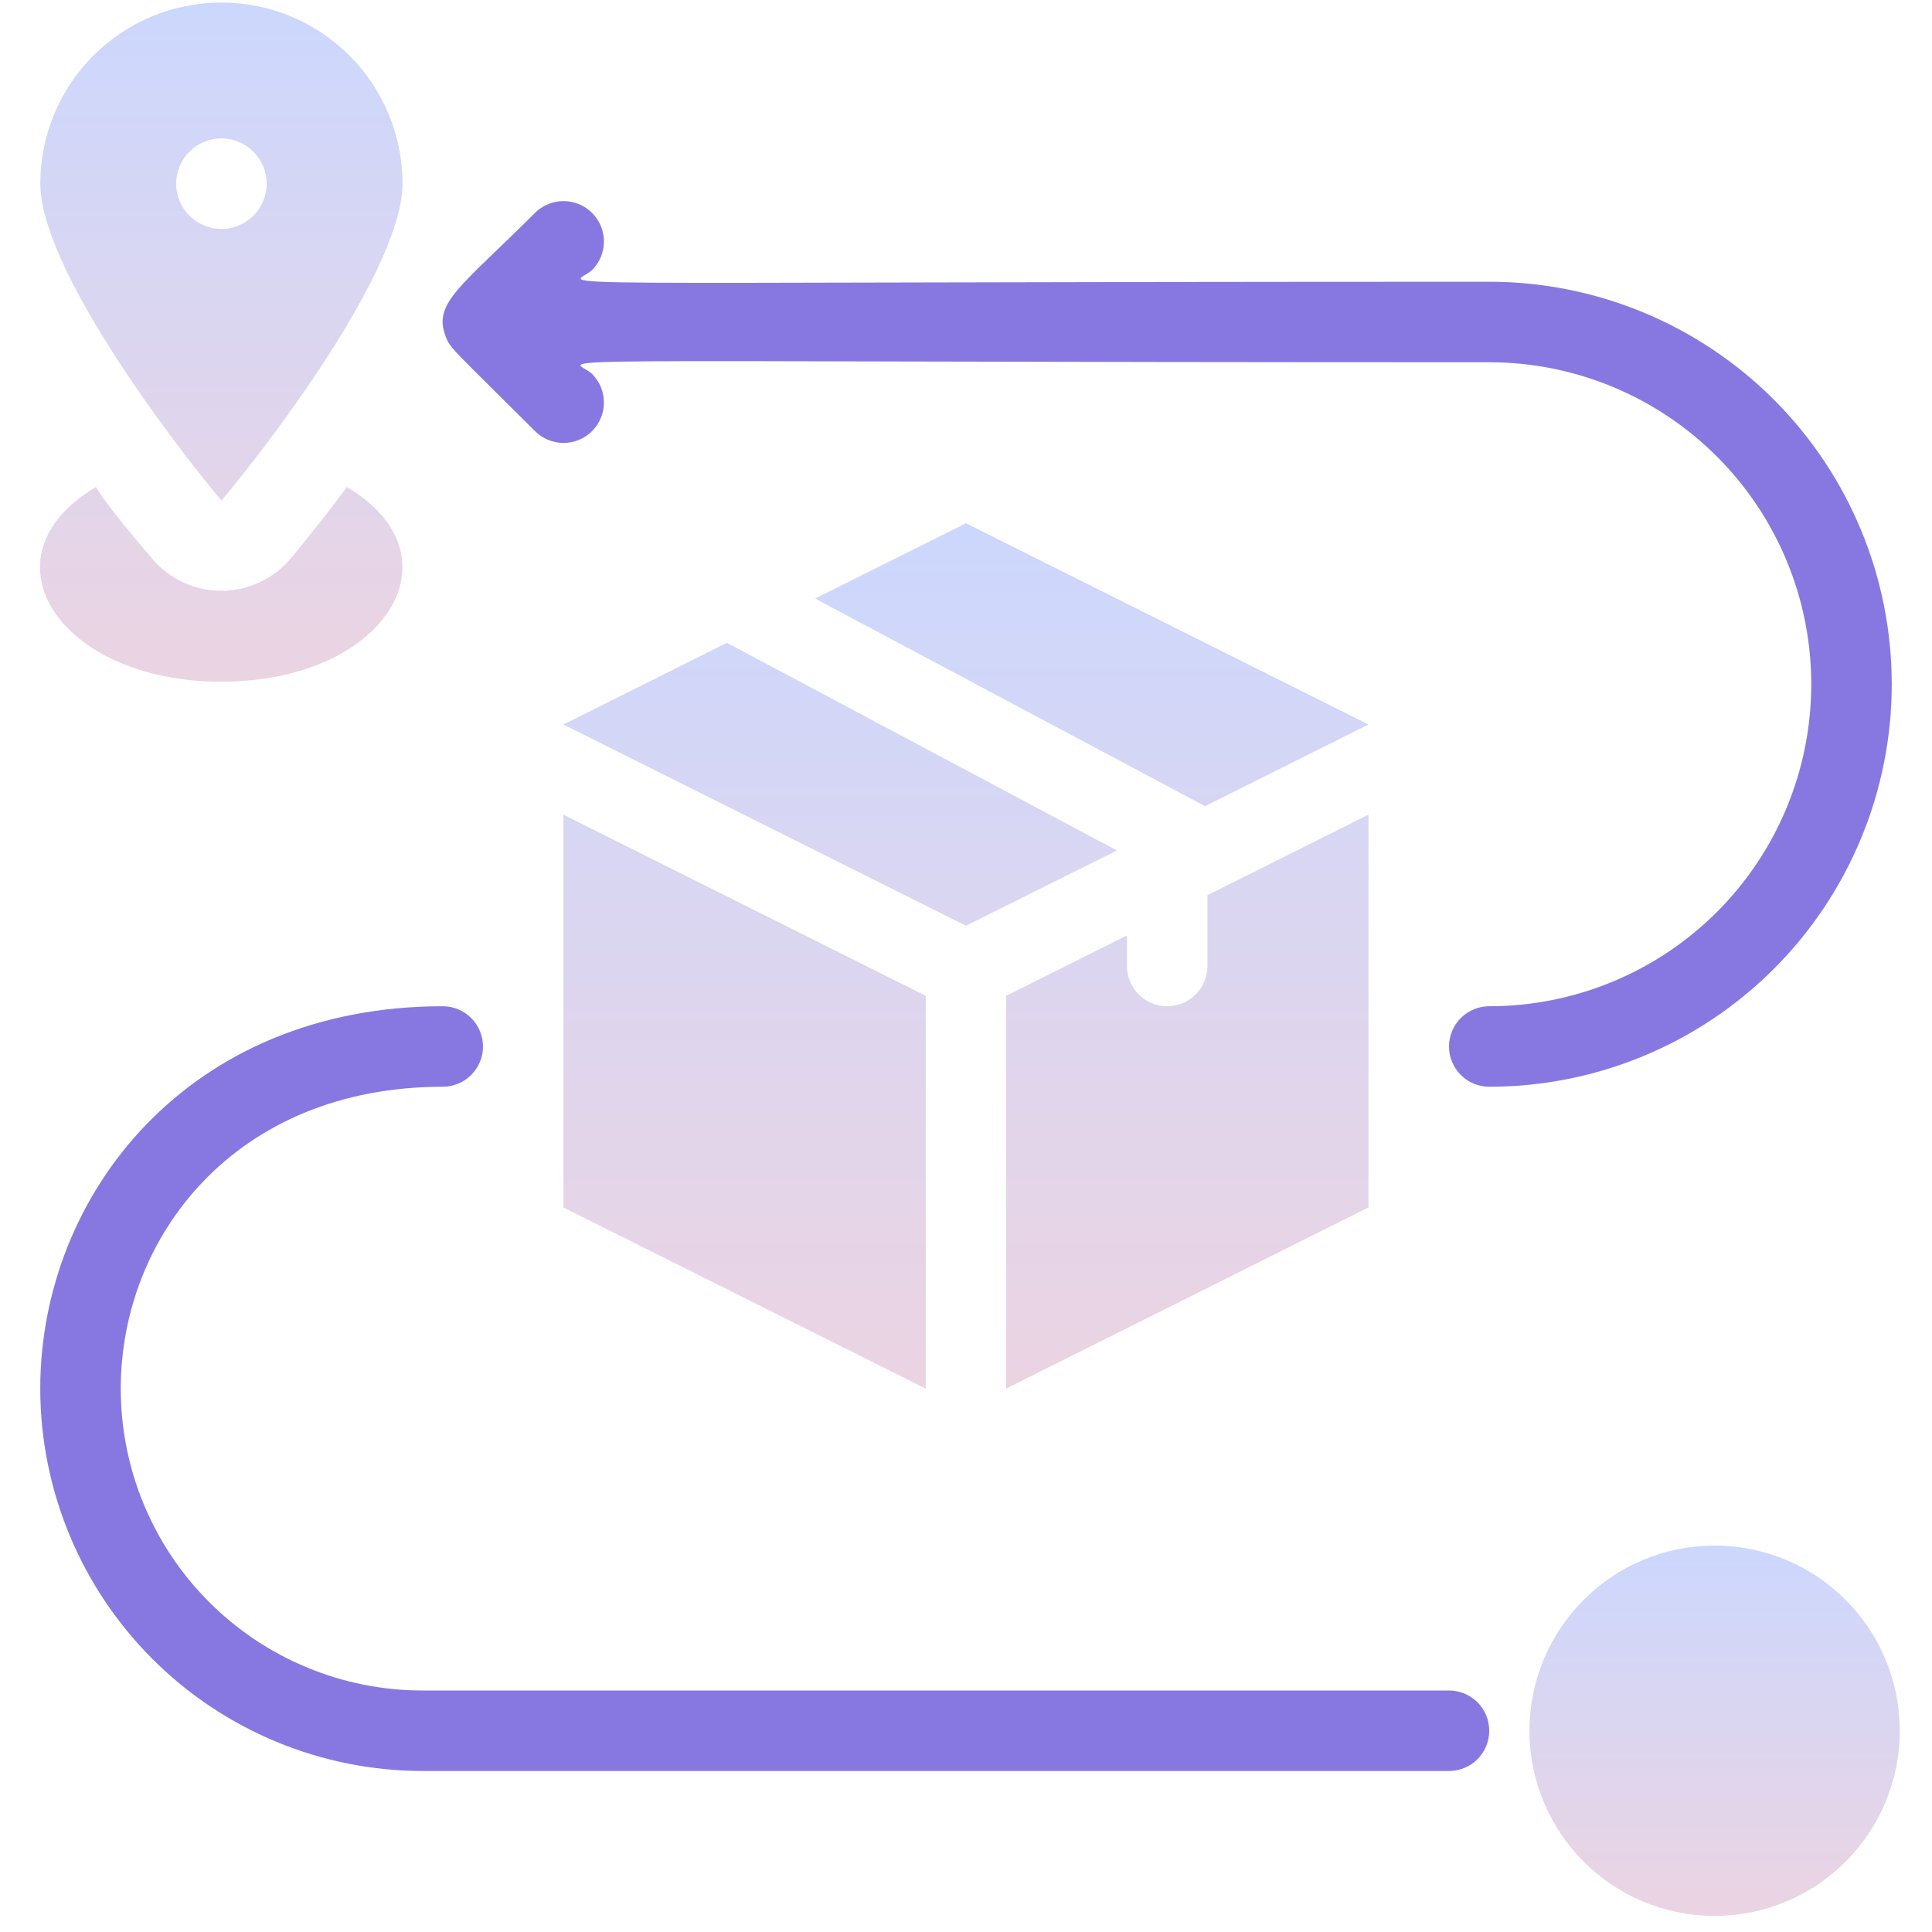
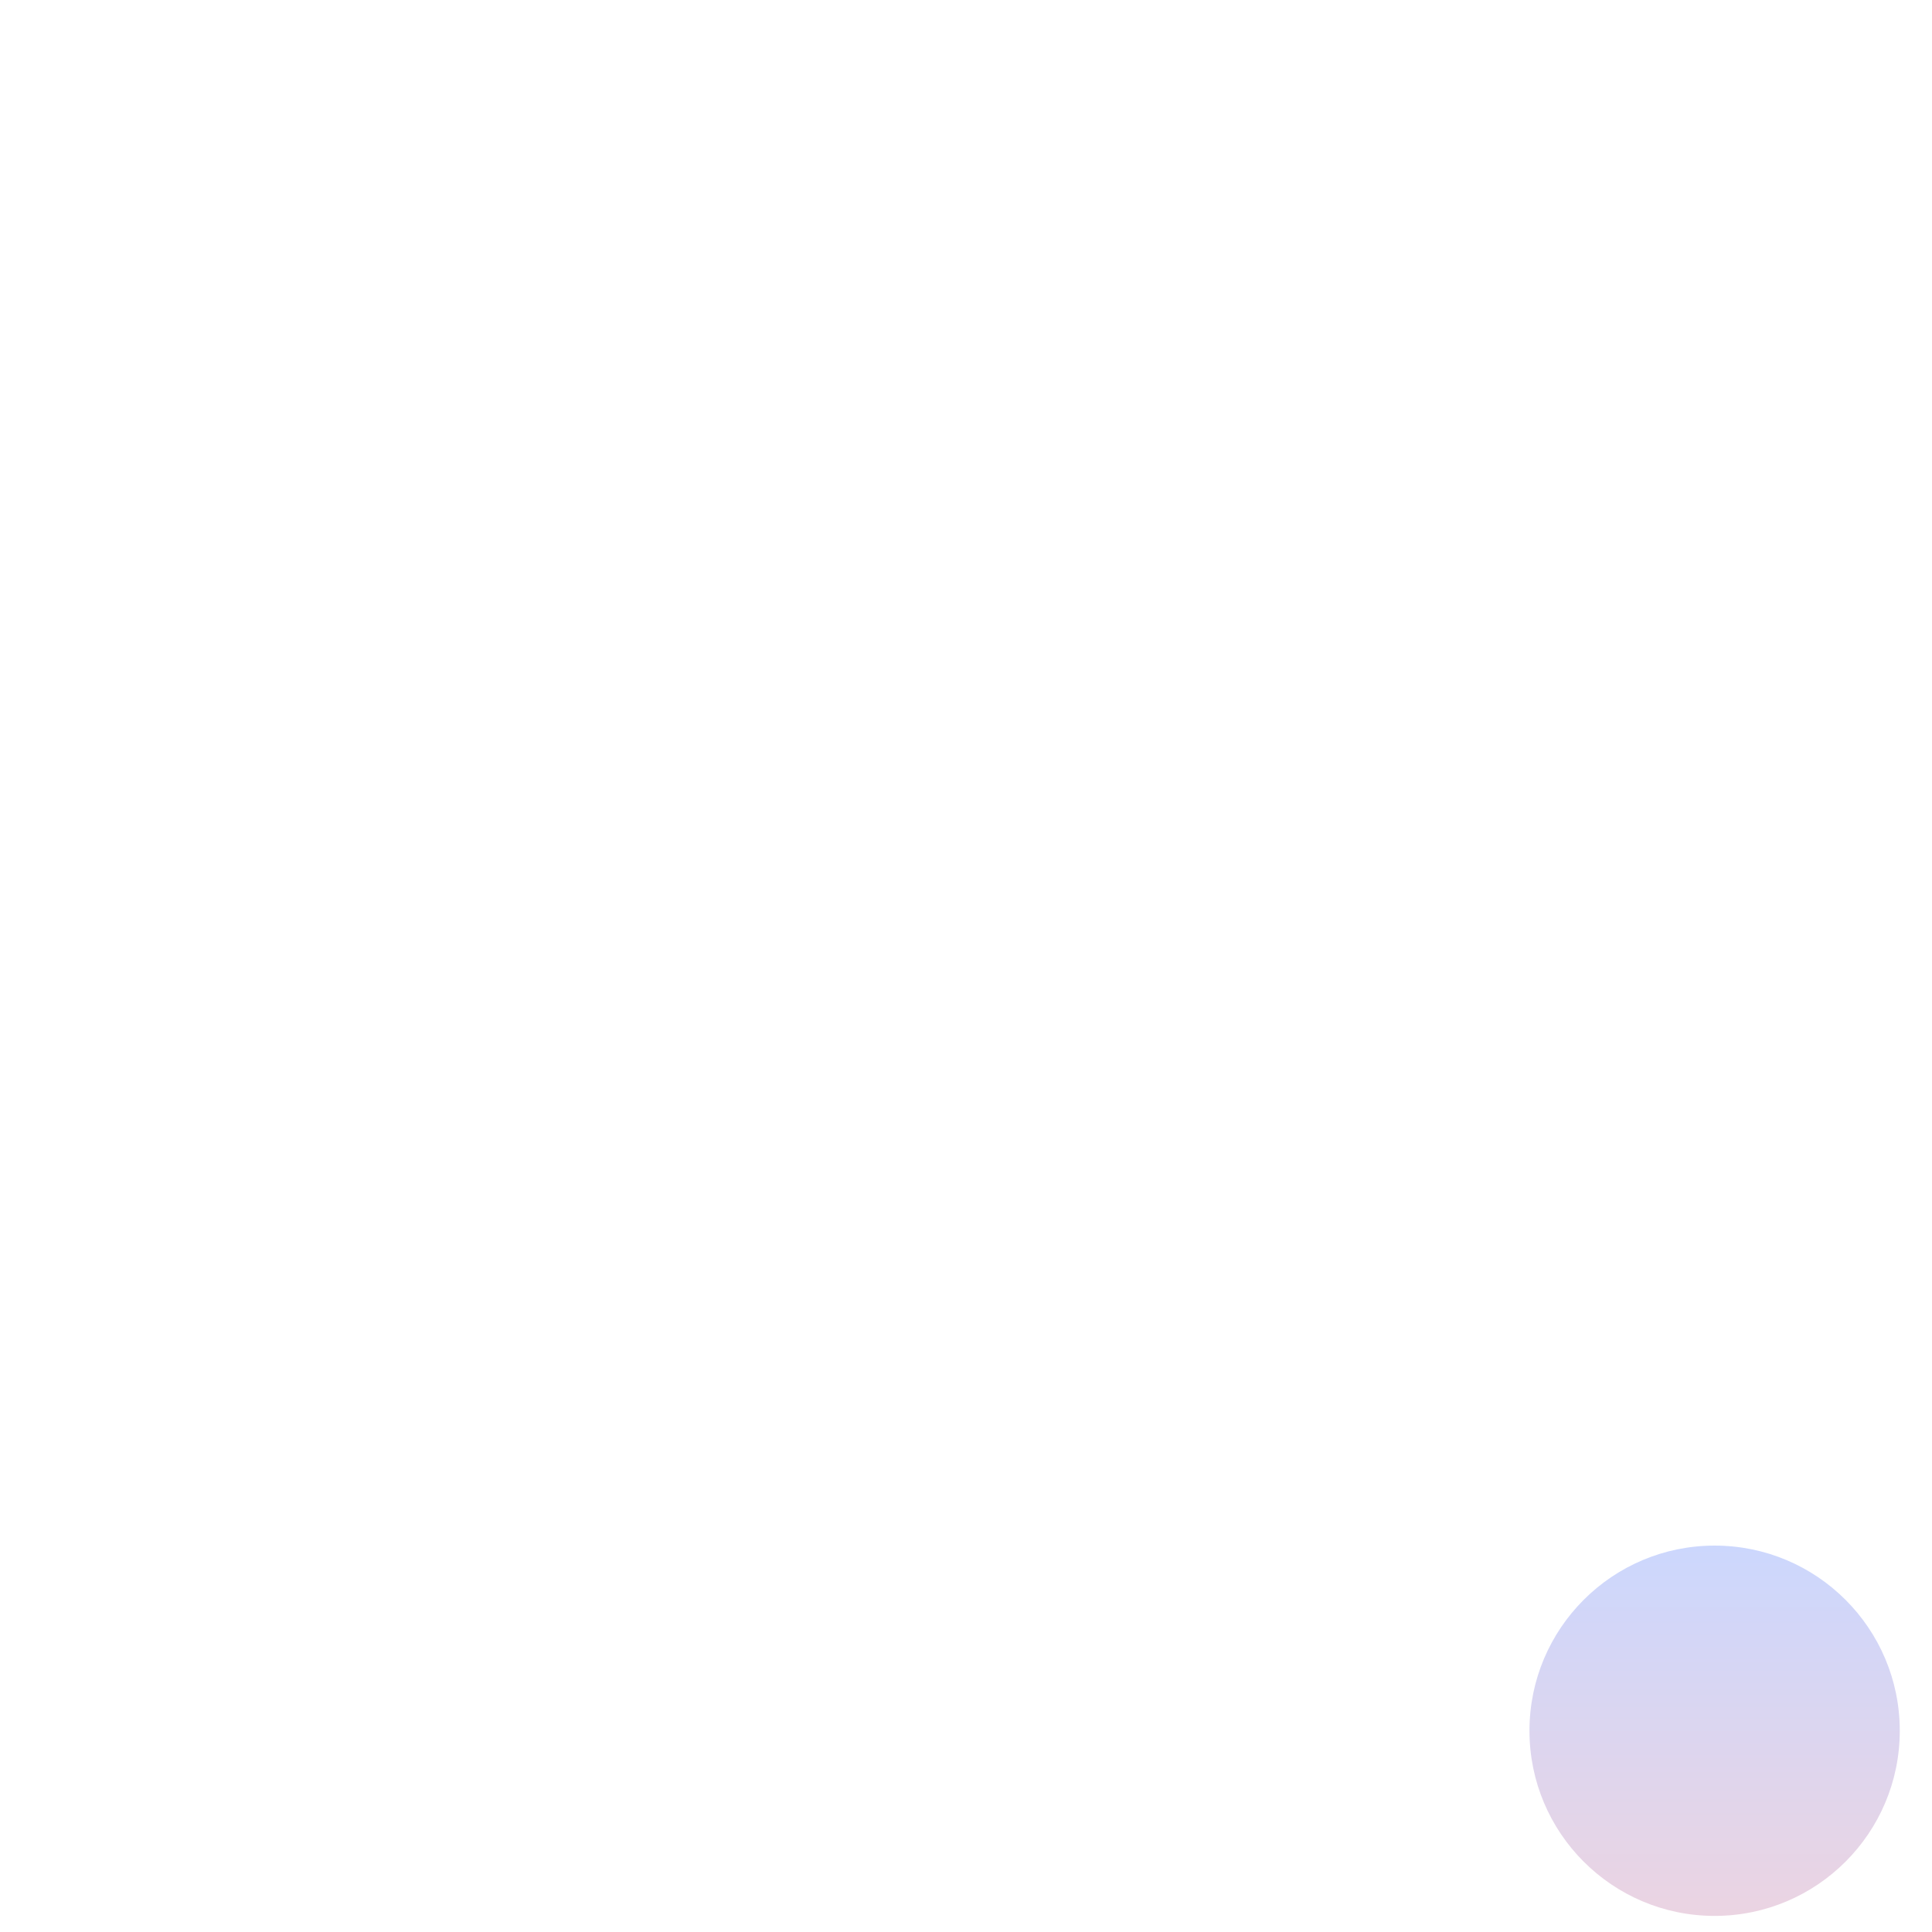
<svg xmlns="http://www.w3.org/2000/svg" width="120" height="120" viewBox="0 0 120 120" fill="none">
  <path d="M106.498 119C112.849 119 117.998 113.851 117.998 107.5C117.998 101.149 112.849 96 106.498 96C100.147 96 94.998 101.149 94.998 107.5C94.998 113.851 100.147 119 106.498 119Z" fill="url(#paint0_linear_7176_5863)" />
-   <path d="M21.54 30.25C28.768 34.525 23.93 42.343 13.75 42.343C3.598 42.343 -1.323 34.553 5.96 30.25C6.635 31.403 8.632 33.737 9.447 34.693C9.975 35.321 10.635 35.824 11.378 36.17C12.121 36.516 12.931 36.695 13.75 36.695C14.57 36.695 15.38 36.516 16.123 36.17C16.866 35.824 17.525 35.32 18.053 34.693C18.728 33.878 20.443 31.769 21.54 30.25ZM13.752 0.158C16.735 0.158 19.596 1.344 21.706 3.453C23.816 5.563 25.001 8.424 25.001 11.407C25.001 16.582 17.07 27.157 13.752 31.094C10.462 27.157 2.503 16.582 2.503 11.407C2.503 8.424 3.688 5.563 5.798 3.453C7.907 1.344 10.769 0.158 13.752 0.158ZM13.752 8.595C13.006 8.595 12.29 8.892 11.763 9.419C11.236 9.946 10.94 10.662 10.94 11.407C10.94 12.153 11.236 12.868 11.763 13.396C12.29 13.923 13.006 14.22 13.752 14.22C14.498 14.22 15.213 13.923 15.74 13.396C16.267 12.868 16.564 12.153 16.564 11.407C16.564 10.661 16.268 9.946 15.74 9.419C15.213 8.892 14.498 8.595 13.752 8.595Z" fill="url(#paint1_linear_7176_5863)" />
-   <path d="M27.5 62.5C28.163 62.5 28.799 62.763 29.268 63.231C29.736 63.7 30 64.337 30 65C30 65.663 29.736 66.299 29.268 66.768C28.799 67.236 28.163 67.5 27.5 67.5C14.6 67.5 7.5 76.825 7.5 86.25C7.5 91.223 9.475 95.992 12.991 99.508C16.508 103.024 21.277 105 26.25 105H90C90.663 105 91.299 105.263 91.768 105.731C92.236 106.2 92.5 106.837 92.5 107.5C92.5 108.163 92.236 108.799 91.768 109.268C91.299 109.736 90.663 110 90 110H26.25C19.953 109.993 13.915 107.489 9.463 103.036C5.011 98.584 2.507 92.547 2.5 86.25C2.5 74.25 11.65 62.5 27.5 62.5ZM35 12.49C35.33 12.49 35.656 12.555 35.961 12.681C36.265 12.807 36.542 12.992 36.775 13.225C37.008 13.458 37.193 13.735 37.319 14.039C37.446 14.344 37.511 14.67 37.511 15C37.511 15.33 37.446 15.656 37.319 15.961C37.193 16.265 37.008 16.542 36.775 16.775C35.625 17.9 29.377 17.5 92.5 17.5C99.13 17.5 105.489 20.134 110.178 24.822C114.866 29.511 117.5 35.87 117.5 42.5C117.5 49.13 114.866 55.489 110.178 60.178C105.489 64.866 99.13 67.5 92.5 67.5C91.837 67.5 91.201 67.236 90.732 66.768C90.264 66.299 90 65.663 90 65C90 64.337 90.264 63.701 90.732 63.232C91.201 62.764 91.837 62.5 92.5 62.5C97.804 62.5 102.892 60.393 106.643 56.643C110.393 52.892 112.5 47.804 112.5 42.5C112.5 37.196 110.393 32.109 106.643 28.358C102.892 24.608 97.804 22.5 92.5 22.5C29.179 22.5 35.65 22.1 36.775 23.225C37.246 23.695 37.511 24.334 37.511 25C37.511 25.666 37.246 26.305 36.775 26.775C36.305 27.246 35.666 27.511 35 27.511C34.334 27.511 33.696 27.246 33.226 26.775C28.076 21.625 27.95 21.65 27.675 20.875C26.875 18.8 28.676 17.774 33.226 13.225C33.459 12.992 33.736 12.807 34.04 12.681C34.344 12.555 34.671 12.49 35 12.49Z" fill="#8778E1" />
-   <path d="M57.498 61.85V86.249L34.998 74.999V50.6L57.498 61.85ZM84.997 74.999L62.497 86.249V61.85L69.997 58.1V59.999C69.997 60.662 70.261 61.298 70.73 61.767C71.198 62.235 71.834 62.499 72.497 62.499C73.16 62.499 73.797 62.235 74.266 61.767C74.734 61.298 74.997 60.662 74.997 59.999V55.6L84.997 50.6V74.999ZM69.373 52.824L59.998 57.5L34.998 45L45.148 39.925L69.373 52.824ZM84.999 45L74.849 50.074L50.624 37.175L59.999 32.5L84.999 45Z" fill="url(#paint2_linear_7176_5863)" />
  <defs>
    <linearGradient id="paint0_linear_7176_5863" x1="106.498" y1="96" x2="106.498" y2="119" gradientUnits="userSpaceOnUse">
      <stop stop-color="#CCD7FD" />
      <stop offset="1" stop-color="#EBD4E2" />
    </linearGradient>
    <linearGradient id="paint1_linear_7176_5863" x1="13.743" y1="0.158" x2="13.743" y2="42.343" gradientUnits="userSpaceOnUse">
      <stop stop-color="#CCD7FD" />
      <stop offset="1" stop-color="#EBD4E2" />
    </linearGradient>
    <linearGradient id="paint2_linear_7176_5863" x1="59.998" y1="32.5" x2="59.998" y2="86.249" gradientUnits="userSpaceOnUse">
      <stop stop-color="#CCD7FD" />
      <stop offset="1" stop-color="#EBD4E2" />
    </linearGradient>
  </defs>
</svg>